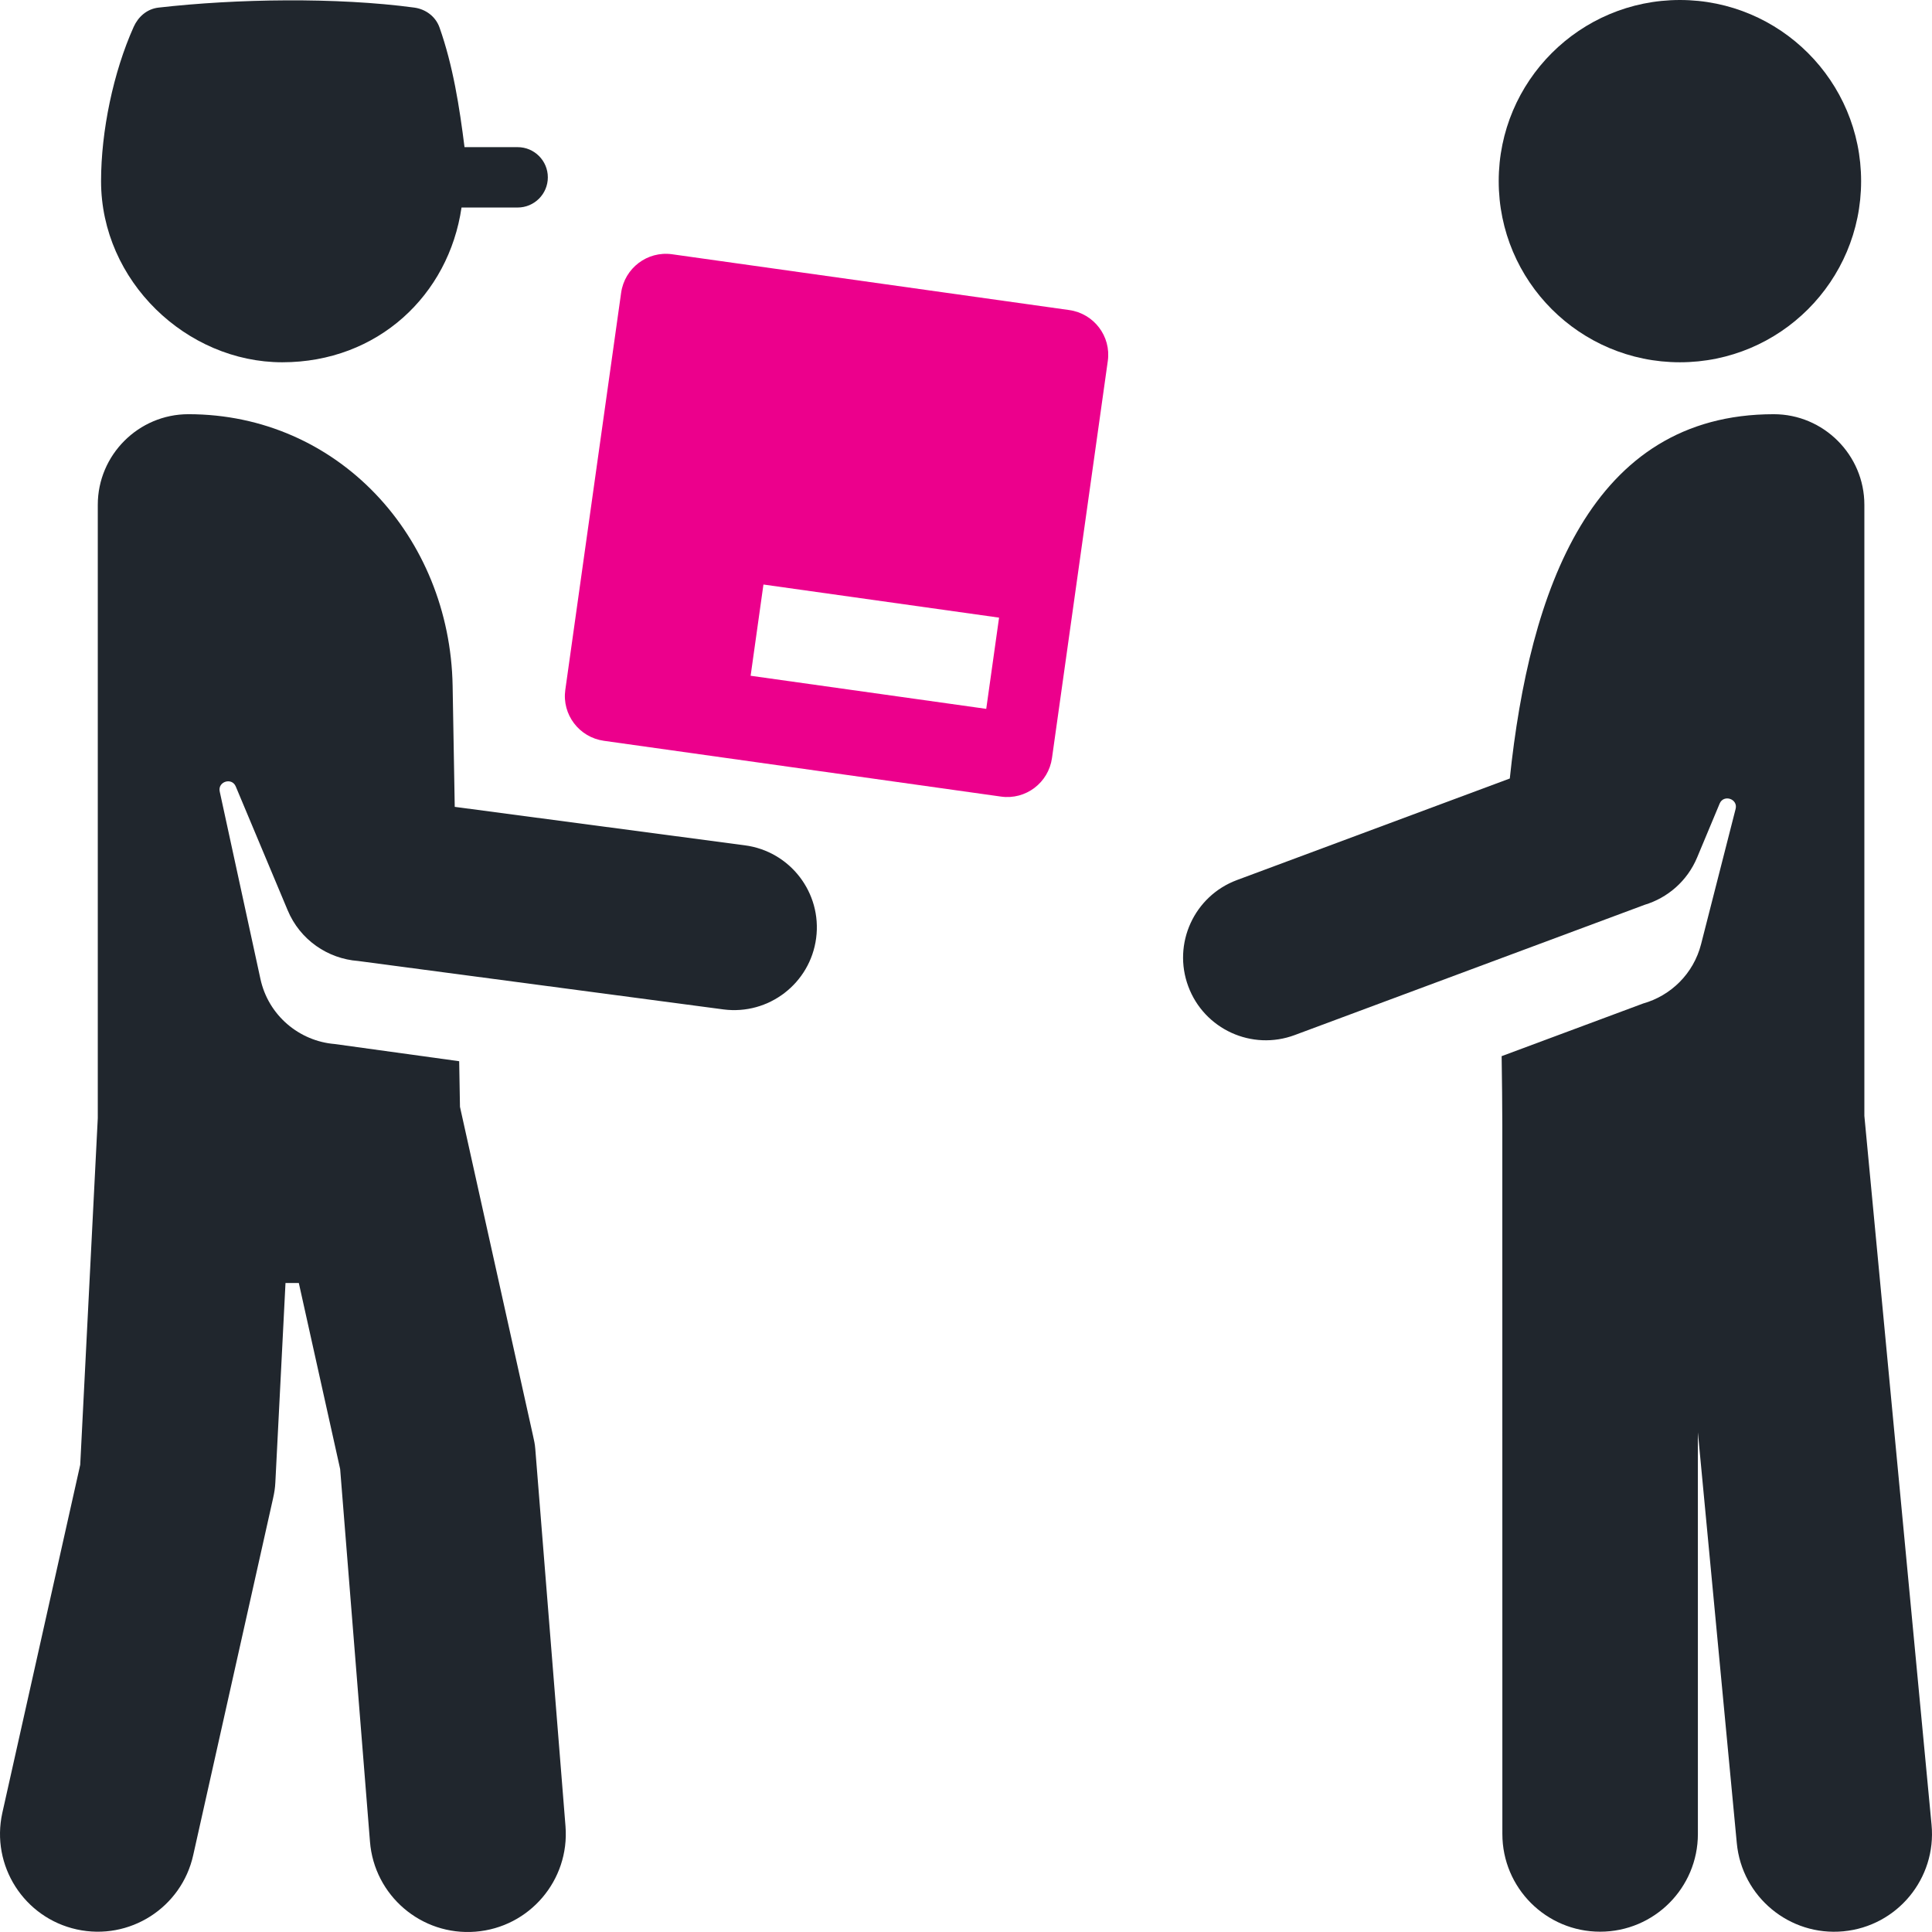
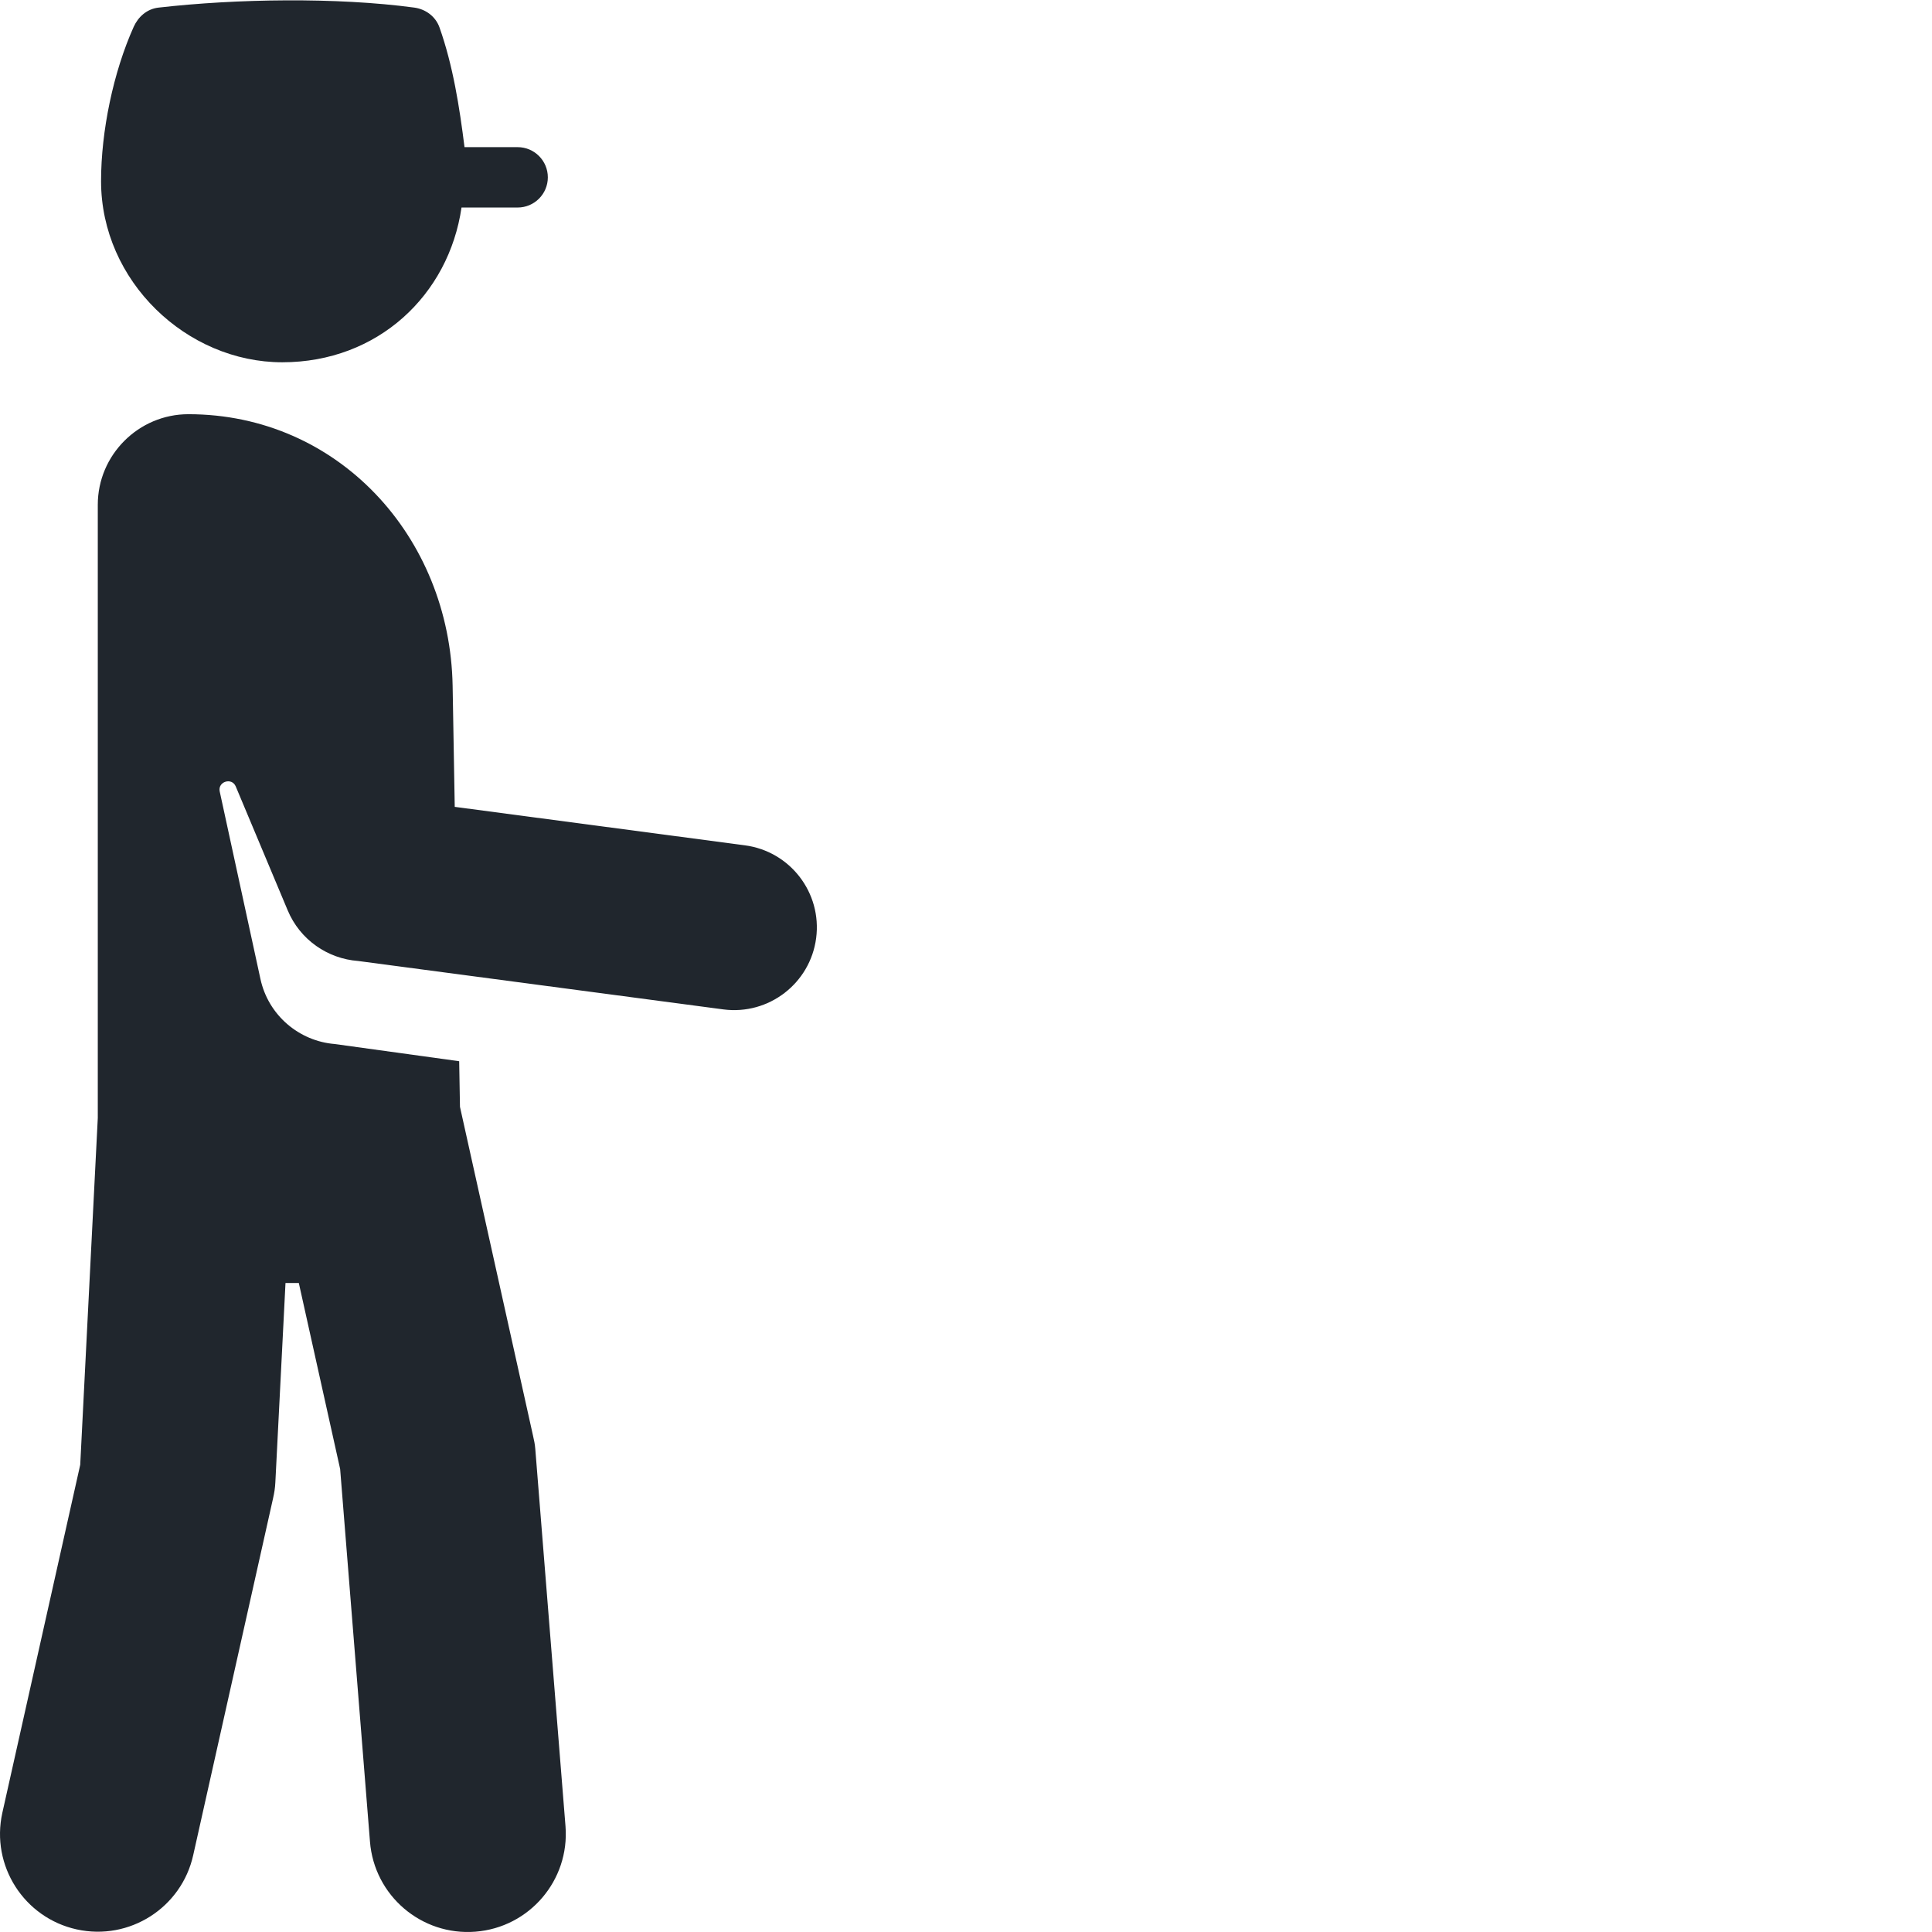
<svg xmlns="http://www.w3.org/2000/svg" width="256px" height="256px" viewBox="0 0 256 256" version="1.1">
  <title>7</title>
  <g id="Page-1" stroke="none" stroke-width="1" fill="none" fill-rule="evenodd">
    <g id="Artboard" transform="translate(-28, -18)">
      <g id="7" transform="translate(28, 18)">
        <path d="M54.886,1.005 C56.366,1.204 57.71,2.148 58.241,3.65 C60.024,8.689 60.887,14.199 61.551,19.498 L68.589,19.498 C70.799,19.498 72.591,21.289 72.591,23.498 C72.591,25.707 70.799,27.498 68.589,27.498 L61.154,27.498 C59.461,39.096 50.066,48.003 37.4,48.003 C24.735,48.003 13.391,37.257 13.391,24.001 C13.391,17.363 15.019,9.554 17.716,3.552 C18.308,2.236 19.463,1.185 20.996,1.009 C31.327,-0.173 44.633,-0.376 54.886,1.005 L54.886,1.005 Z M24.962,54.884 C18.359,54.884 12.957,60.283 12.957,66.884 L12.957,148.149 L10.63,194.093 L0.308,240.217 C-1.235,247.2 3.177,254.113 10.162,255.655 C17.148,257.197 24.062,252.787 25.605,245.802 L36.181,198.542 C36.352,197.778 36.447,197.183 36.486,196.409 L37.83,170.006 L39.595,170.006 L45.071,194.655 L49.023,244.024 C49.584,251.175 55.839,256.519 62.994,255.959 C70.149,255.399 75.492,249.145 74.932,241.993 L70.928,191.991 C70.874,191.308 70.769,190.87 70.623,190.214 L60.949,146.662 L60.844,140.617 L44.361,138.339 C39.656,137.959 35.553,134.554 34.506,129.703 L29.114,104.879 C28.828,103.563 30.718,102.967 31.238,104.209 L38.108,120.593 C39.752,124.551 43.444,127.036 47.446,127.334 L95.851,133.752 C101.857,134.535 107.362,130.303 108.145,124.299 C108.928,118.294 104.694,112.792 98.688,112.009 L60.255,106.913 L59.975,90.884 C59.628,71.087 44.769,54.884 24.962,54.884 L24.962,54.884 Z" id="Shape" fill="#20262D" />
-         <path d="M255.941,241.791 C256.615,248.914 251.382,255.236 244.257,255.909 C237.131,256.582 230.809,251.352 230.135,244.228 L224.977,189.79 L224.979,243.01 C224.979,250.162 219.18,255.96 212.025,255.96 C204.872,255.96 199.071,250.162 199.071,243.01 L199.065,149.151 C199.065,146.414 199.02,143.311 198.975,139.947 L217.718,132.971 C221.377,131.941 224.402,129.039 225.406,125.09 L229.978,107.186 C230.318,105.858 228.391,105.213 227.862,106.479 L224.89,113.592 C223.578,116.75 220.962,118.972 217.924,119.892 L171.554,137.152 C165.88,139.264 159.568,136.379 157.455,130.707 C155.342,125.035 158.229,118.725 163.903,116.612 L200.056,103.156 C202.664,78.279 210.791,54.885 235.033,54.885 C241.636,54.885 247.038,60.284 247.038,66.885 L247.038,147.86 L255.941,241.791 L255.941,241.791 Z M222.596,0 C235.857,0 246.607,10.746 246.607,24.001 C246.607,37.257 235.857,48.003 222.596,48.003 C209.337,48.003 198.587,37.257 198.587,24.001 C198.587,10.746 209.337,0 222.596,0 L222.596,0 Z" id="Shape" fill="#20262D" fill-rule="nonzero" />
-         <path d="M89.054,33.69 L141.678,41.085 C144.953,41.544 147.251,44.562 146.789,47.835 L139.394,100.444 C138.932,103.717 135.915,106.013 132.641,105.552 L80.016,98.16 C76.742,97.698 74.446,94.682 74.906,91.409 L82.302,38.8 C82.762,35.526 85.778,33.231 89.054,33.69 L89.054,33.69 Z M101.161,77.453 L132.382,81.84 L130.682,93.928 L99.462,89.542 L101.161,77.453 L101.161,77.453 Z" id="Shape" fill="#EC008C" />
      </g>
    </g>
  </g>
</svg>